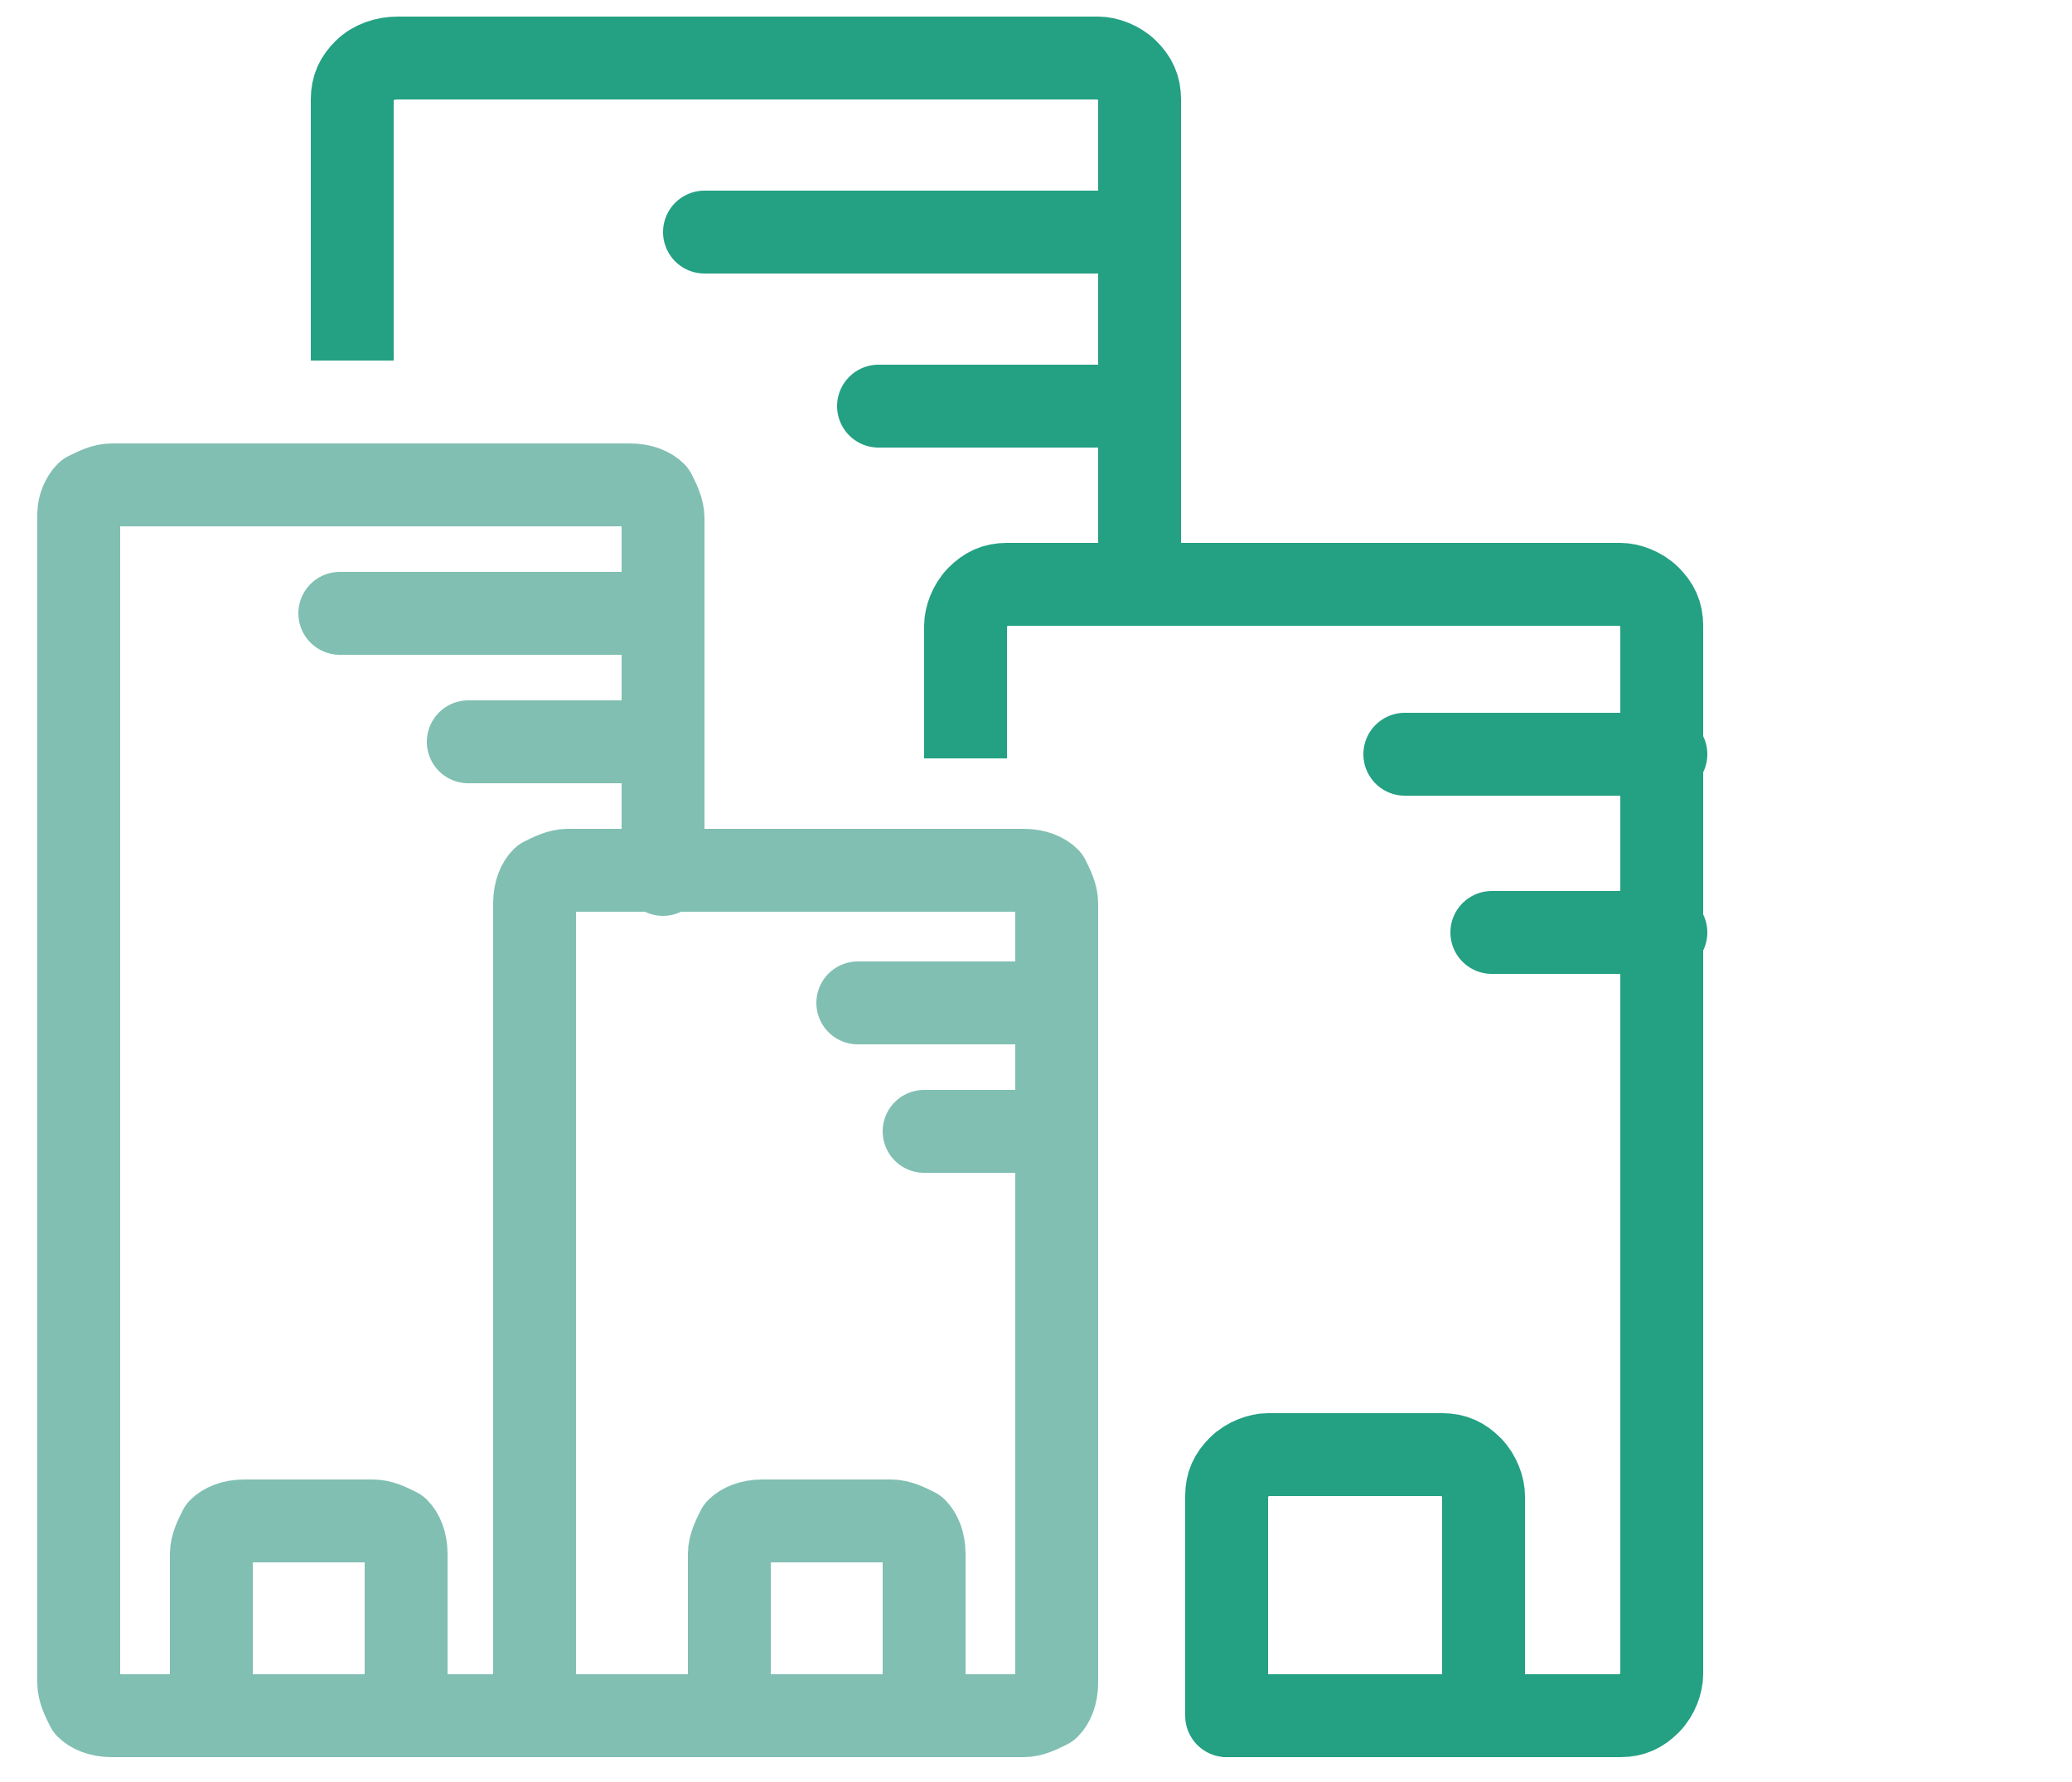
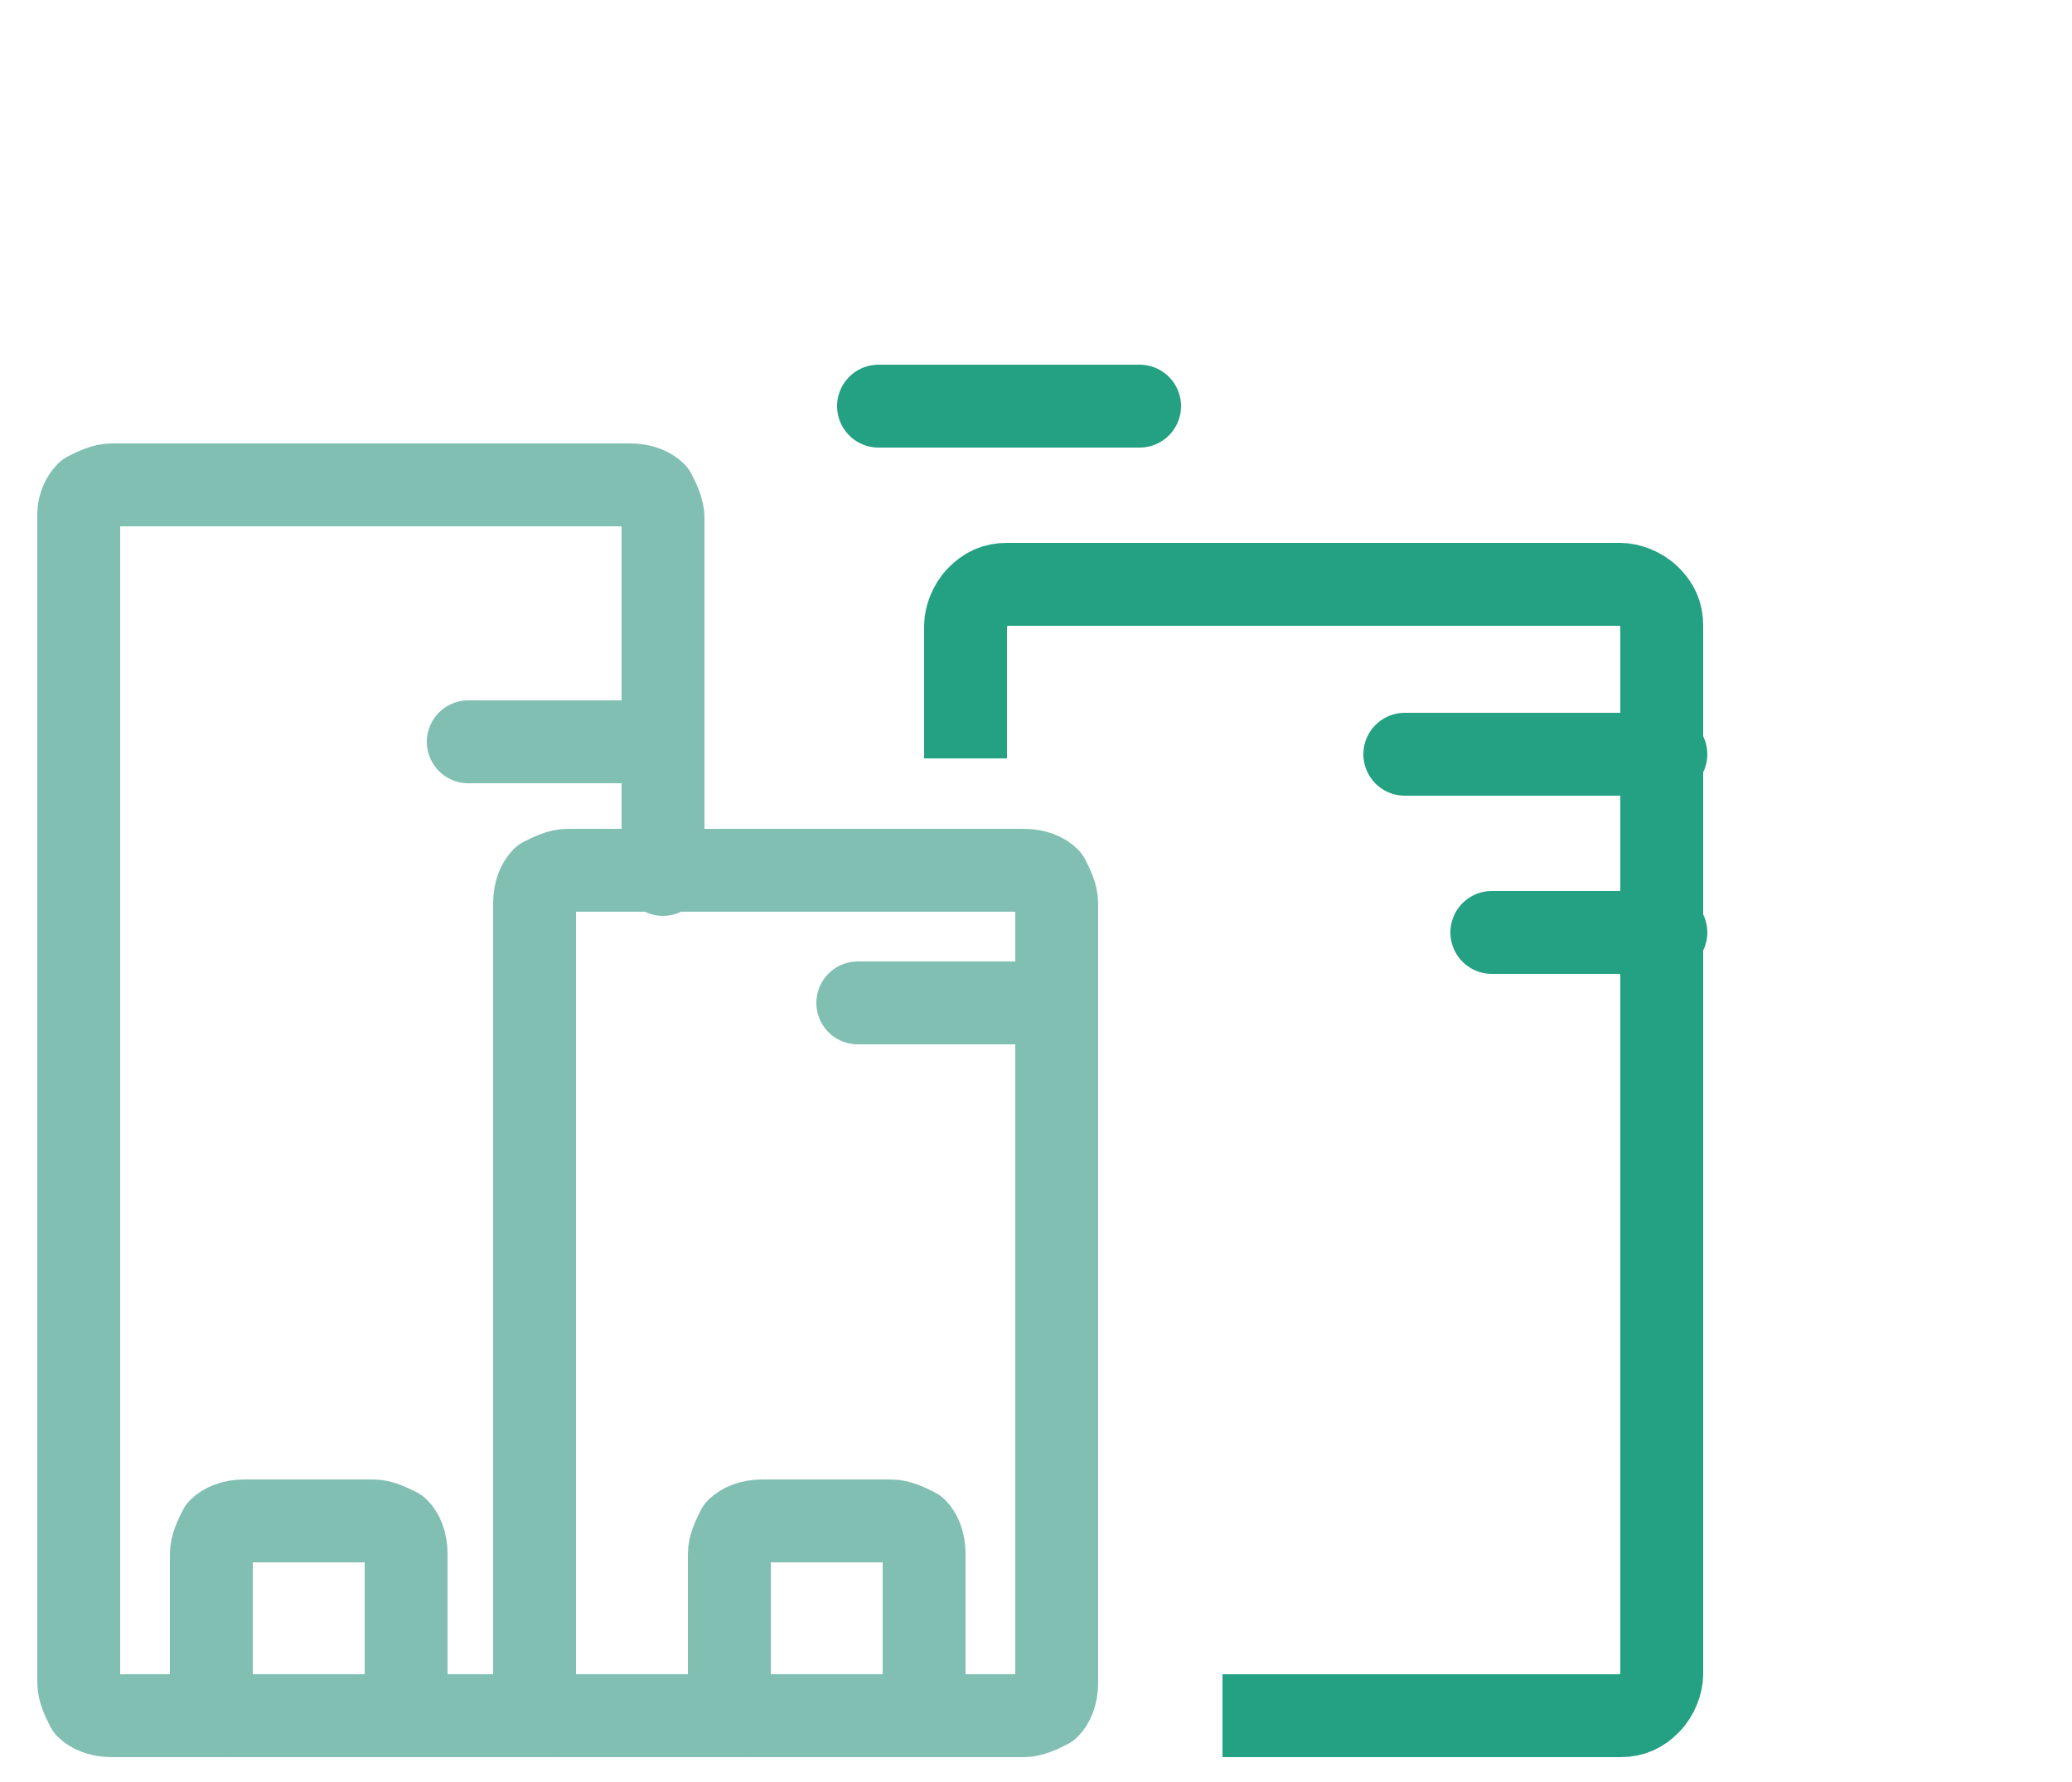
<svg xmlns="http://www.w3.org/2000/svg" version="1.1" id="Layer_1" x="0px" y="0px" viewBox="0 0 50 43" style="enable-background:new 0 0 50 43;" xml:space="preserve">
  <style type="text/css">
	.st0{fill:none;stroke:#80BFB2;stroke-width:2;stroke-linecap:round;stroke-linejoin:round;}
	.st1{fill:none;stroke:#24A083;stroke-width:2;stroke-linejoin:round;}
	.st2{fill:none;stroke:#24A083;stroke-width:2;stroke-linecap:round;stroke-linejoin:round;}
</style>
  <path class="st0" d="M12.9,41.4h11.8c0.2,0,0.4-0.1,0.6-0.2c0.1-0.1,0.2-0.3,0.2-0.6V21.8c0-0.2-0.1-0.4-0.2-0.6  c-0.1-0.1-0.3-0.2-0.6-0.2h-11c-0.2,0-0.4,0.1-0.6,0.2c-0.1,0.1-0.2,0.3-0.2,0.6V41.4z" />
  <path class="st0" d="M16,21.1v-8.6c0-0.2-0.1-0.4-0.2-0.6c-0.1-0.1-0.3-0.2-0.6-0.2H2.7c-0.2,0-0.4,0.1-0.6,0.2  C2,12,1.9,12.2,1.9,12.4v28.2c0,0.2,0.1,0.4,0.2,0.6c0.1,0.1,0.3,0.2,0.6,0.2h10.2" />
  <path class="st0" d="M5.1,41.4v-3.9c0-0.2,0.1-0.4,0.2-0.6c0.1-0.1,0.3-0.2,0.6-0.2H9c0.2,0,0.4,0.1,0.6,0.2  c0.1,0.1,0.2,0.3,0.2,0.6v3.9" />
  <path class="st0" d="M17.6,41.4v-3.9c0-0.2,0.1-0.4,0.2-0.6c0.1-0.1,0.3-0.2,0.6-0.2h3.1c0.2,0,0.4,0.1,0.6,0.2  c0.1,0.1,0.2,0.3,0.2,0.6v3.9" />
  <path class="st0" d="M25.4,24.2h-4.7" />
  <path class="st0" d="M16,17.9h-4.7" />
-   <path class="st0" d="M16,14.8H8.2" />
-   <path class="st0" d="M25.4,27.3h-3.1" />
  <path class="st1" d="M29.5,41.4h9.6c0.3,0,0.5-0.1,0.7-0.3c0.2-0.2,0.3-0.5,0.3-0.7V15.1c0-0.3-0.1-0.5-0.3-0.7  c-0.2-0.2-0.5-0.3-0.7-0.3H24.3c-0.3,0-0.5,0.1-0.7,0.3c-0.2,0.2-0.3,0.5-0.3,0.7v3.2" />
-   <path class="st1" d="M27.5,14V2.4c0-0.3-0.1-0.5-0.3-0.7c-0.2-0.2-0.5-0.3-0.7-0.3H9.6C9.3,1.4,9,1.5,8.8,1.7  C8.6,1.9,8.5,2.1,8.5,2.4v6.3" />
-   <path class="st2" d="M29.6,41.4v-5.3c0-0.3,0.1-0.5,0.3-0.7c0.2-0.2,0.5-0.3,0.7-0.3h4.2c0.3,0,0.5,0.1,0.7,0.3  c0.2,0.2,0.3,0.5,0.3,0.7v5.3" />
  <path class="st2" d="M40.2,18.2h-6.3" />
  <path class="st2" d="M27.5,9.8h-6.3" />
-   <path class="st2" d="M27.5,5.6H17" />
  <path class="st2" d="M40.2,22.5h-4.2" />
</svg>